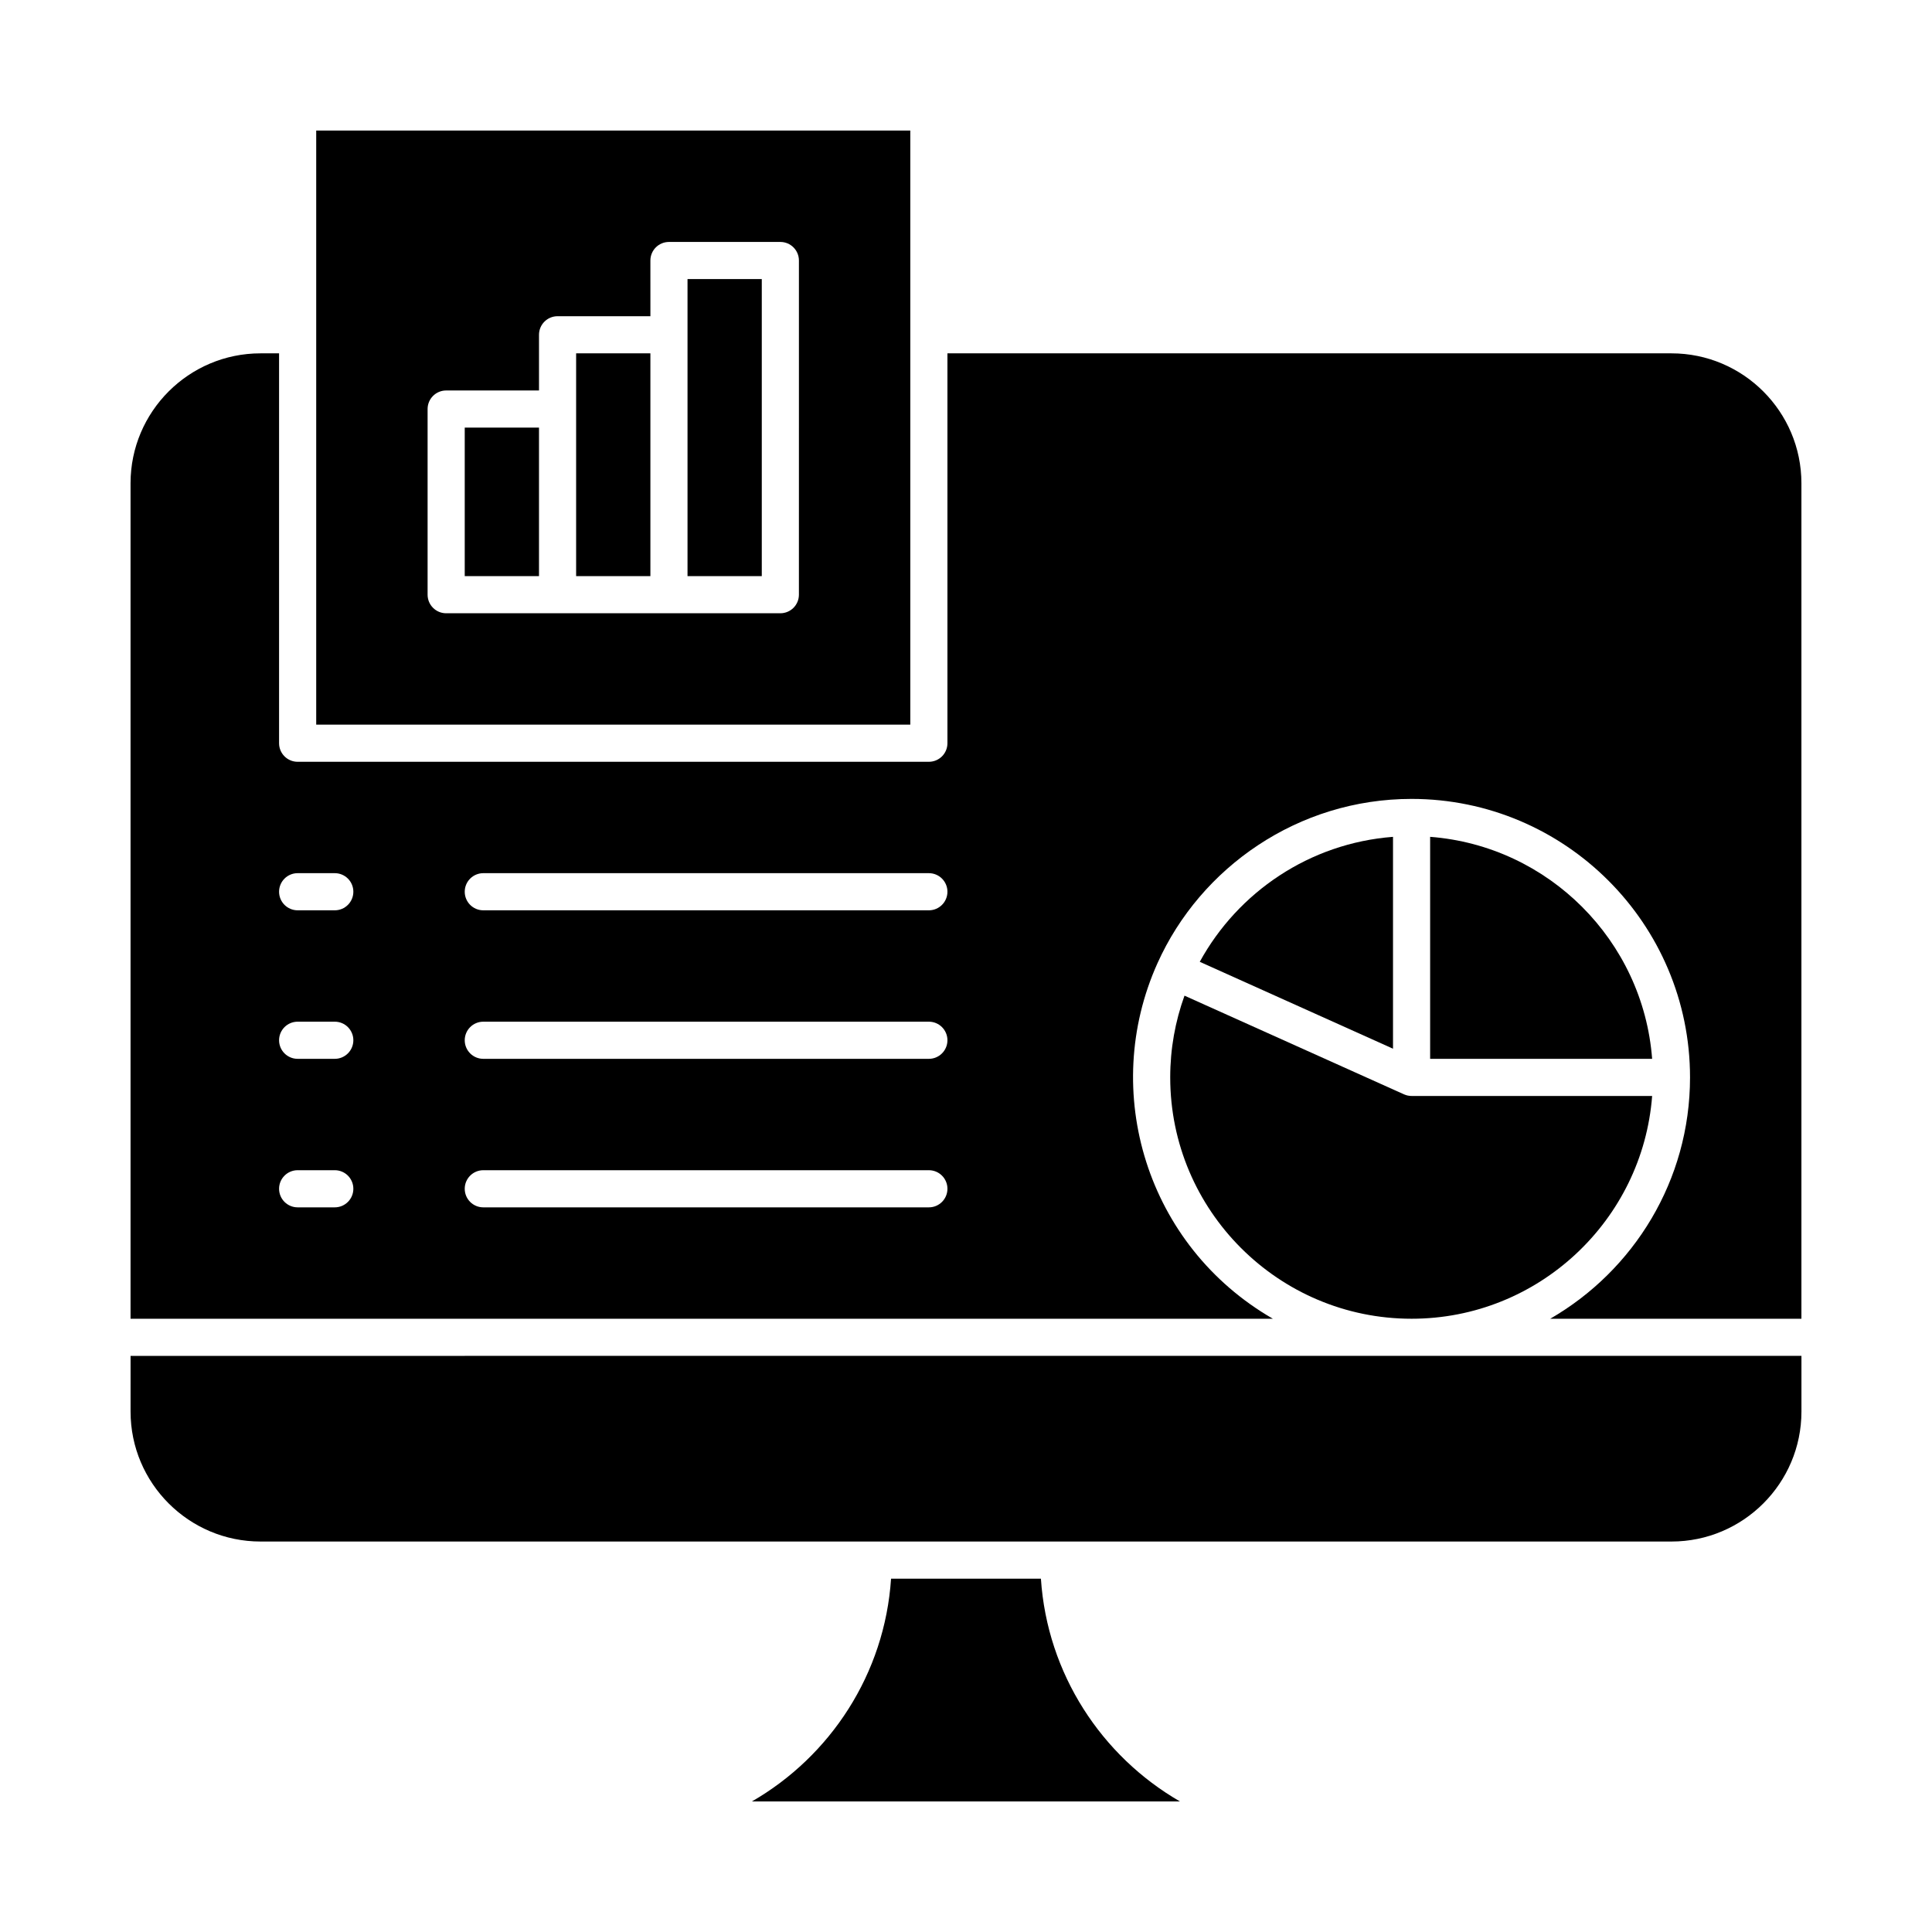
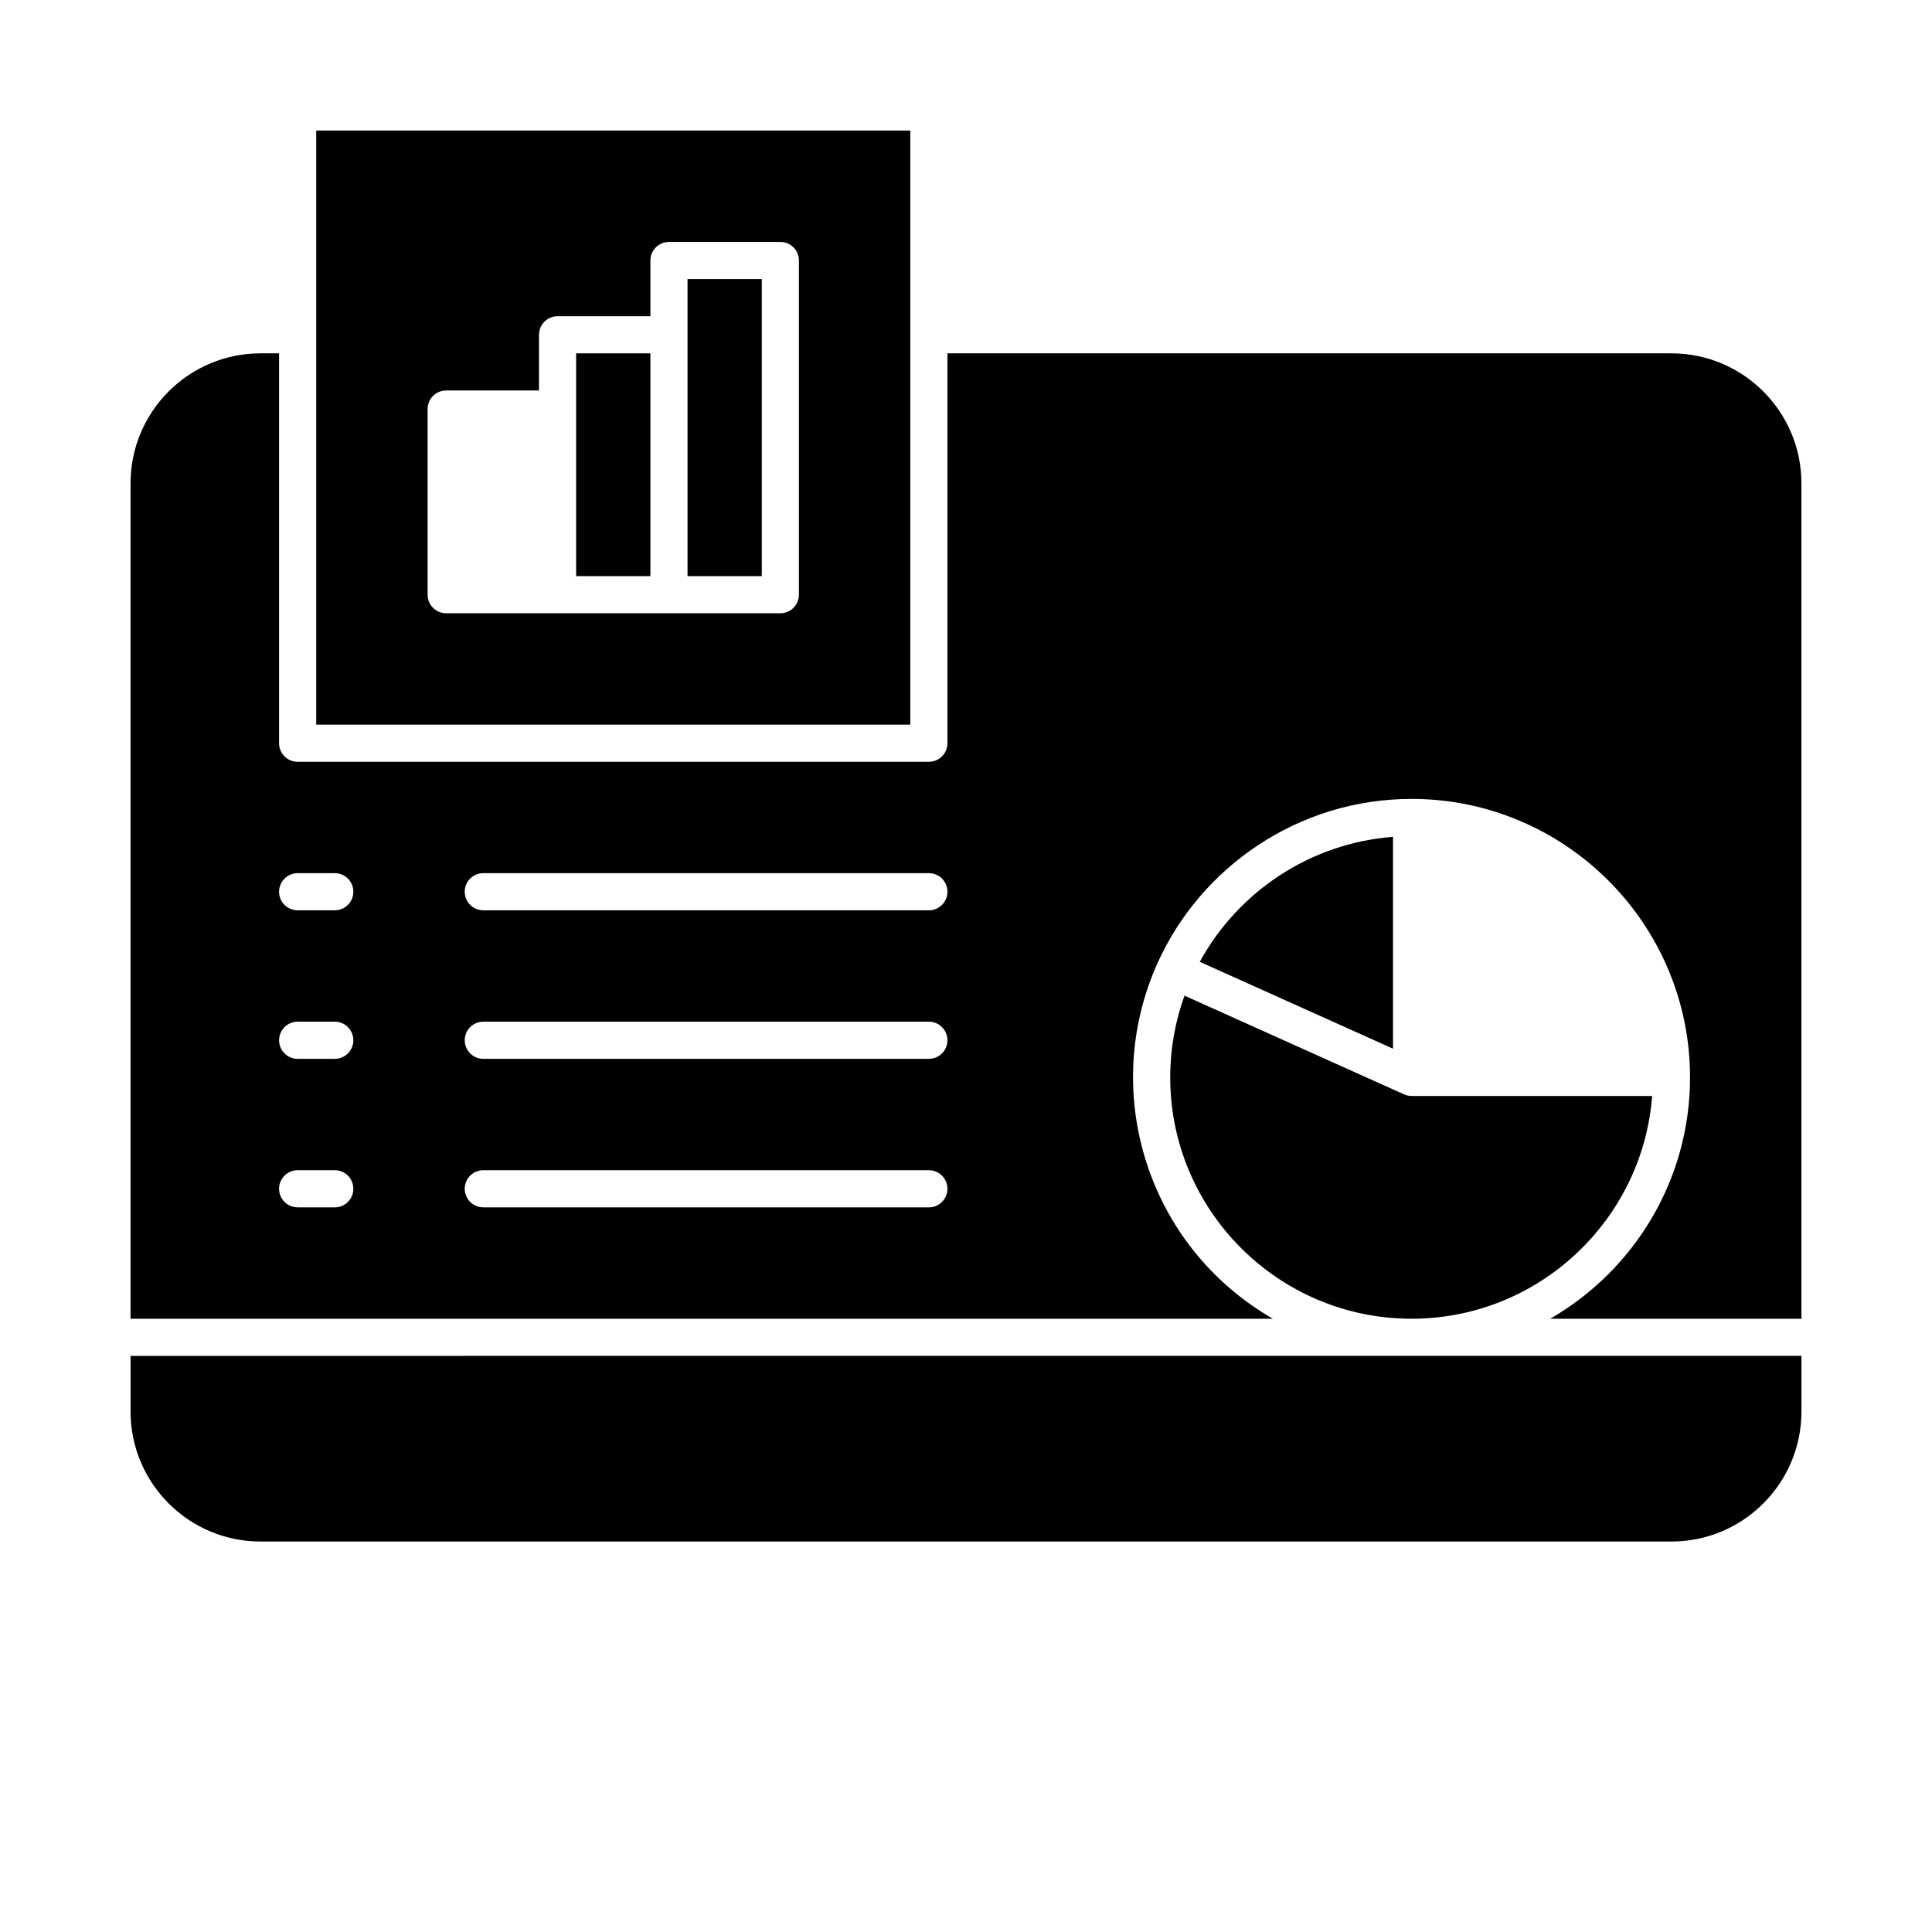
<svg xmlns="http://www.w3.org/2000/svg" fill="#000000" width="800px" height="800px" version="1.1" viewBox="144 144 512 512">
  <g>
-     <path d="m380.14 562.36c-1.672 25.25-16.09 47.055-36.871 59.039h113.43c-20.766-11.988-35.176-33.801-36.848-59.039z" />
    <path d="m178.6 518.08c0 18.992 15.449 34.441 34.441 34.441h373.92c18.992 0 34.441-15.449 34.441-34.441v-14.762l-442.8 0.004z" />
    <path d="m461.95 398.89 51.211 23.027v-56.145c-22.094 1.688-41.086 14.633-51.211 33.117z" />
    <path d="m454.12 429.52c0 35.27 28.691 63.961 63.961 63.961 33.609 0 61.23-26.066 63.754-59.039h-63.742c-0.188-0.008-0.449 0.008-0.977-0.098-0.312-0.062-0.574-0.145-0.867-0.266-0.004 0-0.172-0.066-0.184-0.07l-58.16-26.148c-2.445 6.766-3.785 14.059-3.785 21.66z" />
    <path d="m326.2 296.68h19.68v-78.723h-19.68v78.723z" />
-     <path d="m523 365.77v58.832h58.832c-2.398-31.348-27.484-56.434-58.832-58.832z" />
    <path d="m296.68 296.68h19.68v-59.043h-19.68v59.043z" />
    <path d="m385.24 178.6h-157.44v157.44h157.44zm-29.52 123c0 2.719-2.203 4.922-4.922 4.922h-88.559c-2.719 0-4.922-2.203-4.922-4.922v-49.199c0-2.719 2.203-4.922 4.922-4.922h24.602v-14.758c0-2.719 2.203-4.922 4.922-4.922h24.602l-0.004-14.758c0-2.719 2.203-4.922 4.922-4.922h29.52c2.719 0 4.922 2.203 4.922 4.922z" />
-     <path d="m267.16 257.32h19.68v39.359h-19.68z" />
    <path d="m586.96 237.64h-191.88v103.32c0 2.719-2.203 4.922-4.922 4.922h-167.28c-2.719 0-4.922-2.203-4.922-4.922v-103.32h-4.922c-18.992 0-34.441 15.449-34.441 34.441v221.4h302.73c-33.469-19.301-45.863-60.258-30.578-94.23 11.418-25.406 37.297-43.531 67.328-43.531 40.695 0 73.801 33.105 73.801 73.801 0 27.32-14.934 51.203-37.055 63.961h66.574v-221.4c0-18.992-15.449-34.441-34.438-34.441zm-354.24 226.32h-9.84c-2.719 0-4.922-2.203-4.922-4.922s2.203-4.922 4.922-4.922h9.84c2.719 0 4.922 2.203 4.922 4.922-0.004 2.723-2.207 4.922-4.922 4.922zm0-39.359h-9.84c-2.719 0-4.922-2.203-4.922-4.922s2.203-4.922 4.922-4.922h9.84c2.719 0 4.922 2.203 4.922 4.922-0.004 2.719-2.207 4.922-4.922 4.922zm0-39.359h-9.84c-2.719 0-4.922-2.203-4.922-4.922s2.203-4.922 4.922-4.922h9.84c2.719 0 4.922 2.203 4.922 4.922-0.004 2.719-2.207 4.922-4.922 4.922zm157.44 78.719h-118.08c-2.719 0-4.922-2.203-4.922-4.922s2.203-4.922 4.922-4.922h118.08c2.719 0 4.922 2.203 4.922 4.922-0.004 2.723-2.207 4.922-4.922 4.922zm0-39.359h-118.08c-2.719 0-4.922-2.203-4.922-4.922s2.203-4.922 4.922-4.922h118.08c2.719 0 4.922 2.203 4.922 4.922-0.004 2.719-2.207 4.922-4.922 4.922zm0-39.359h-118.08c-2.719 0-4.922-2.203-4.922-4.922s2.203-4.922 4.922-4.922h118.08c2.719 0 4.922 2.203 4.922 4.922-0.004 2.719-2.207 4.922-4.922 4.922z" />
  </g>
</svg>